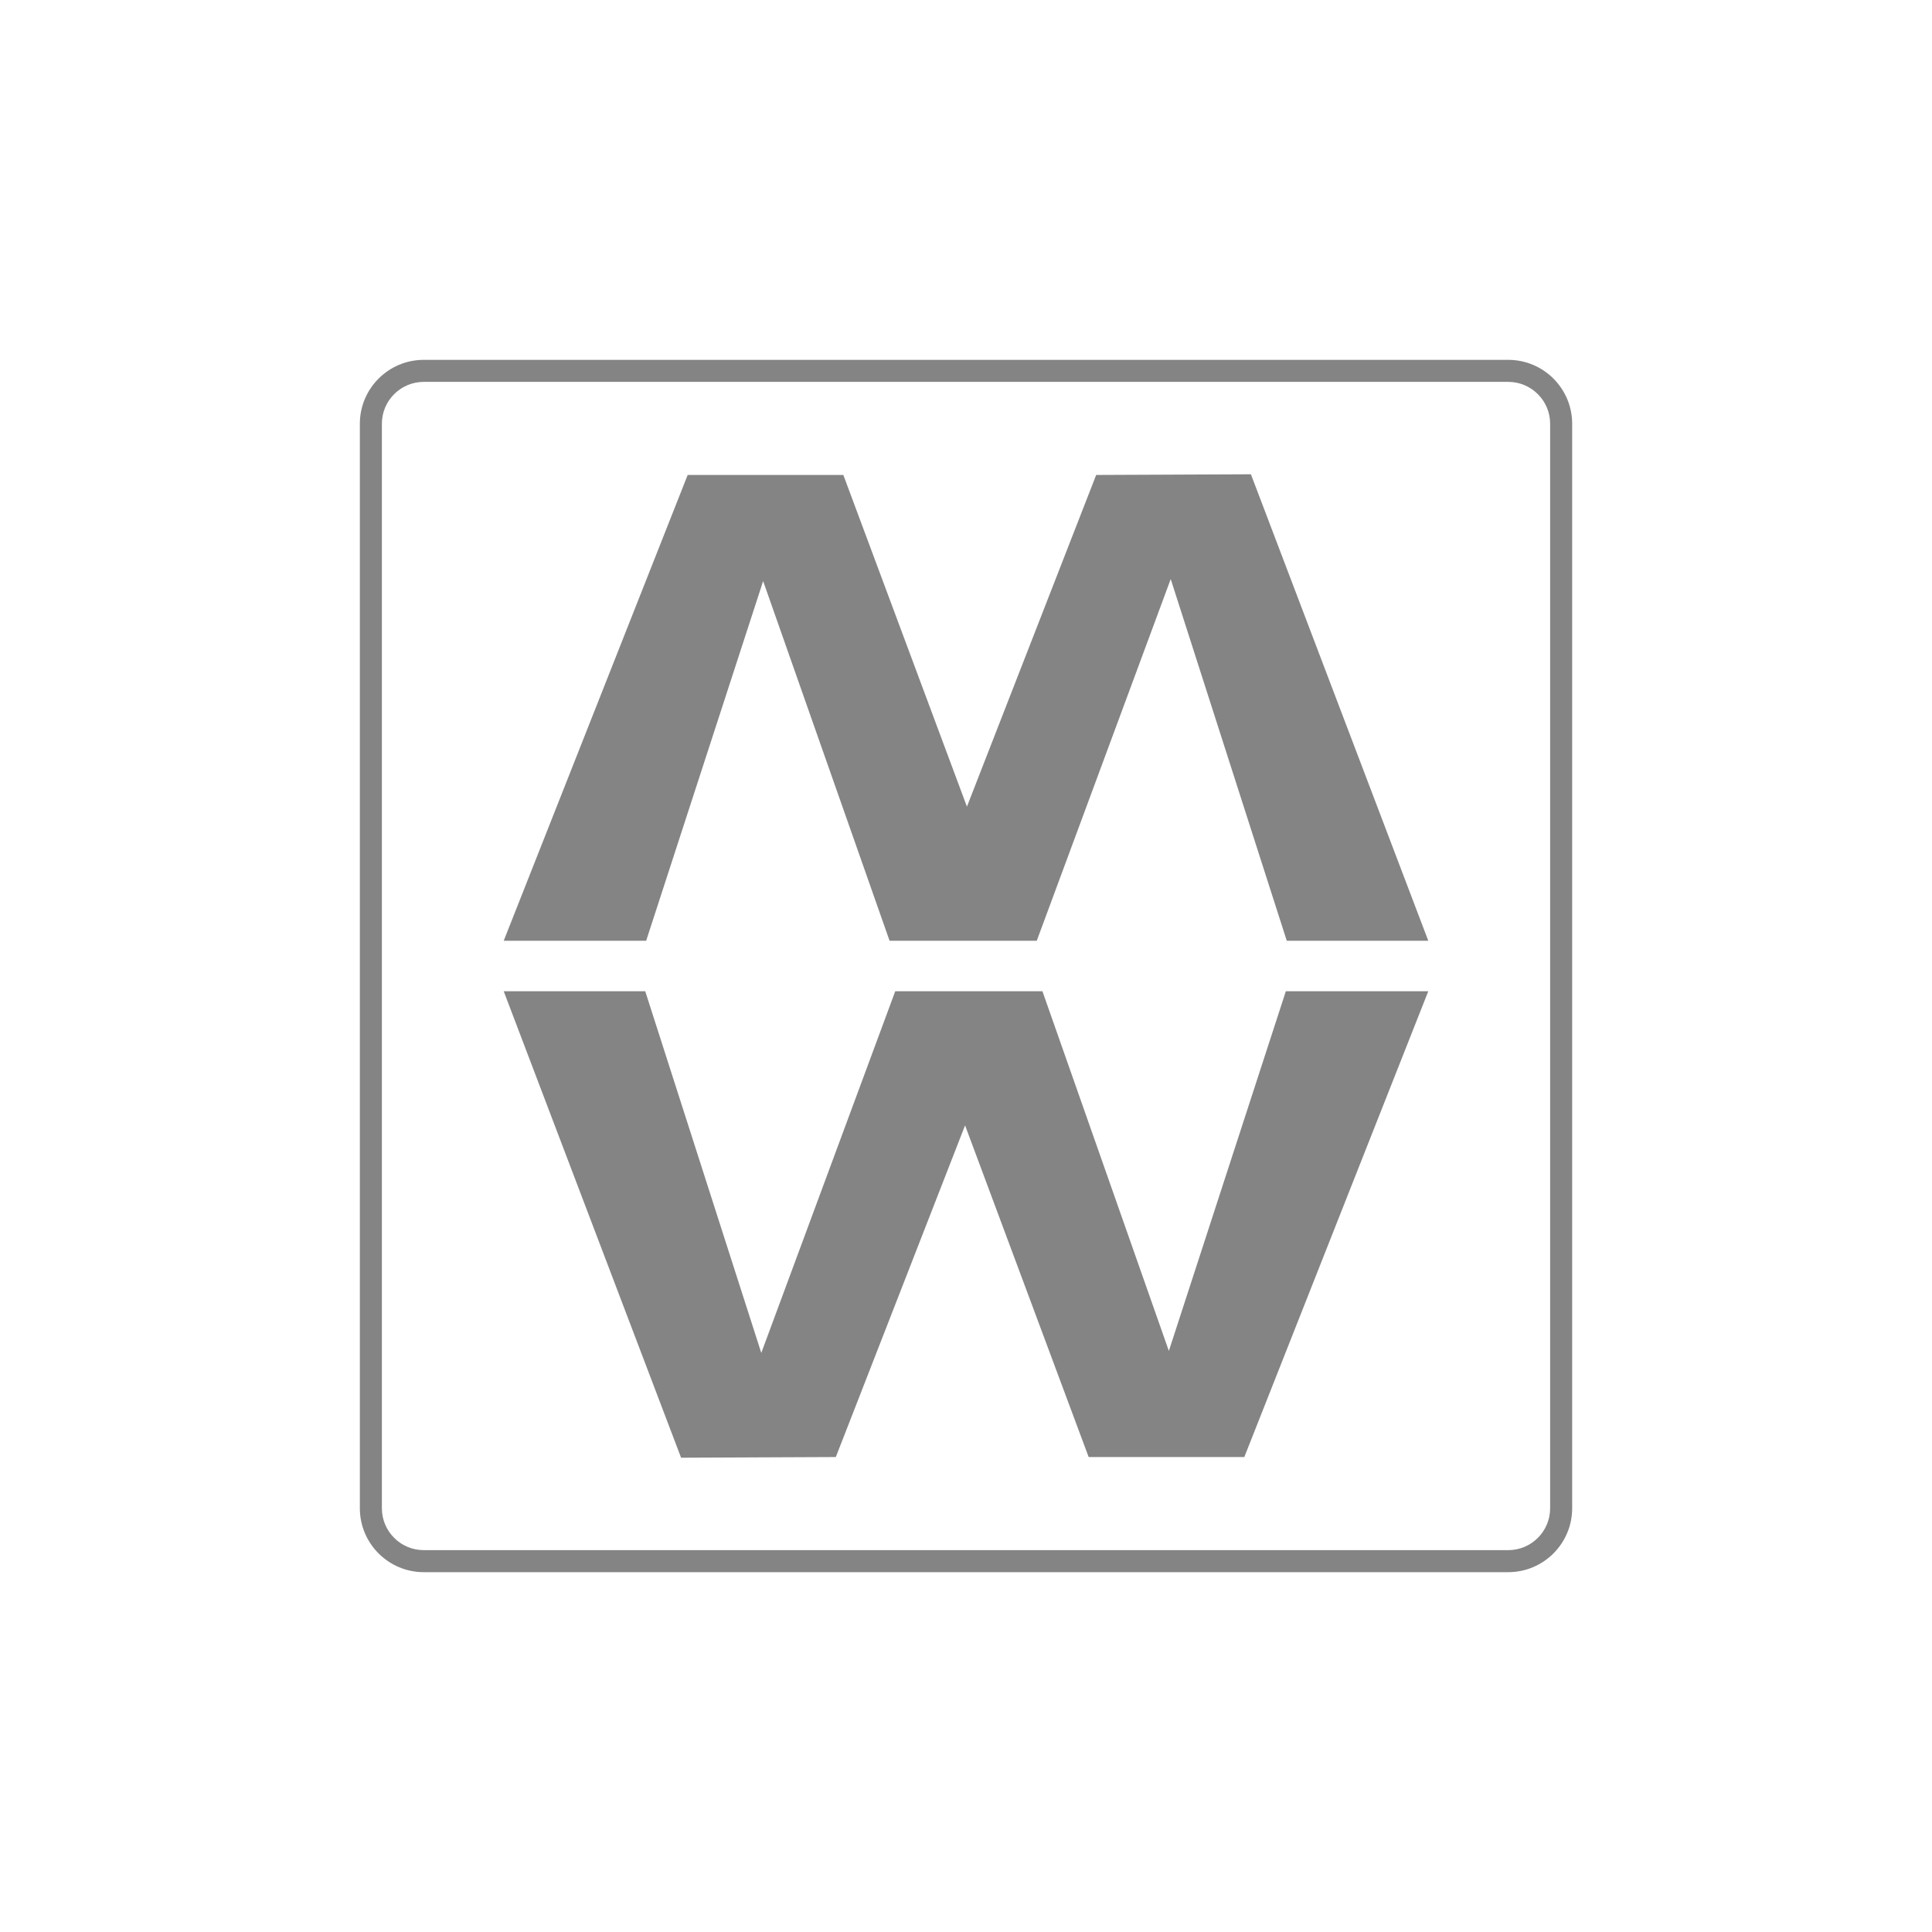
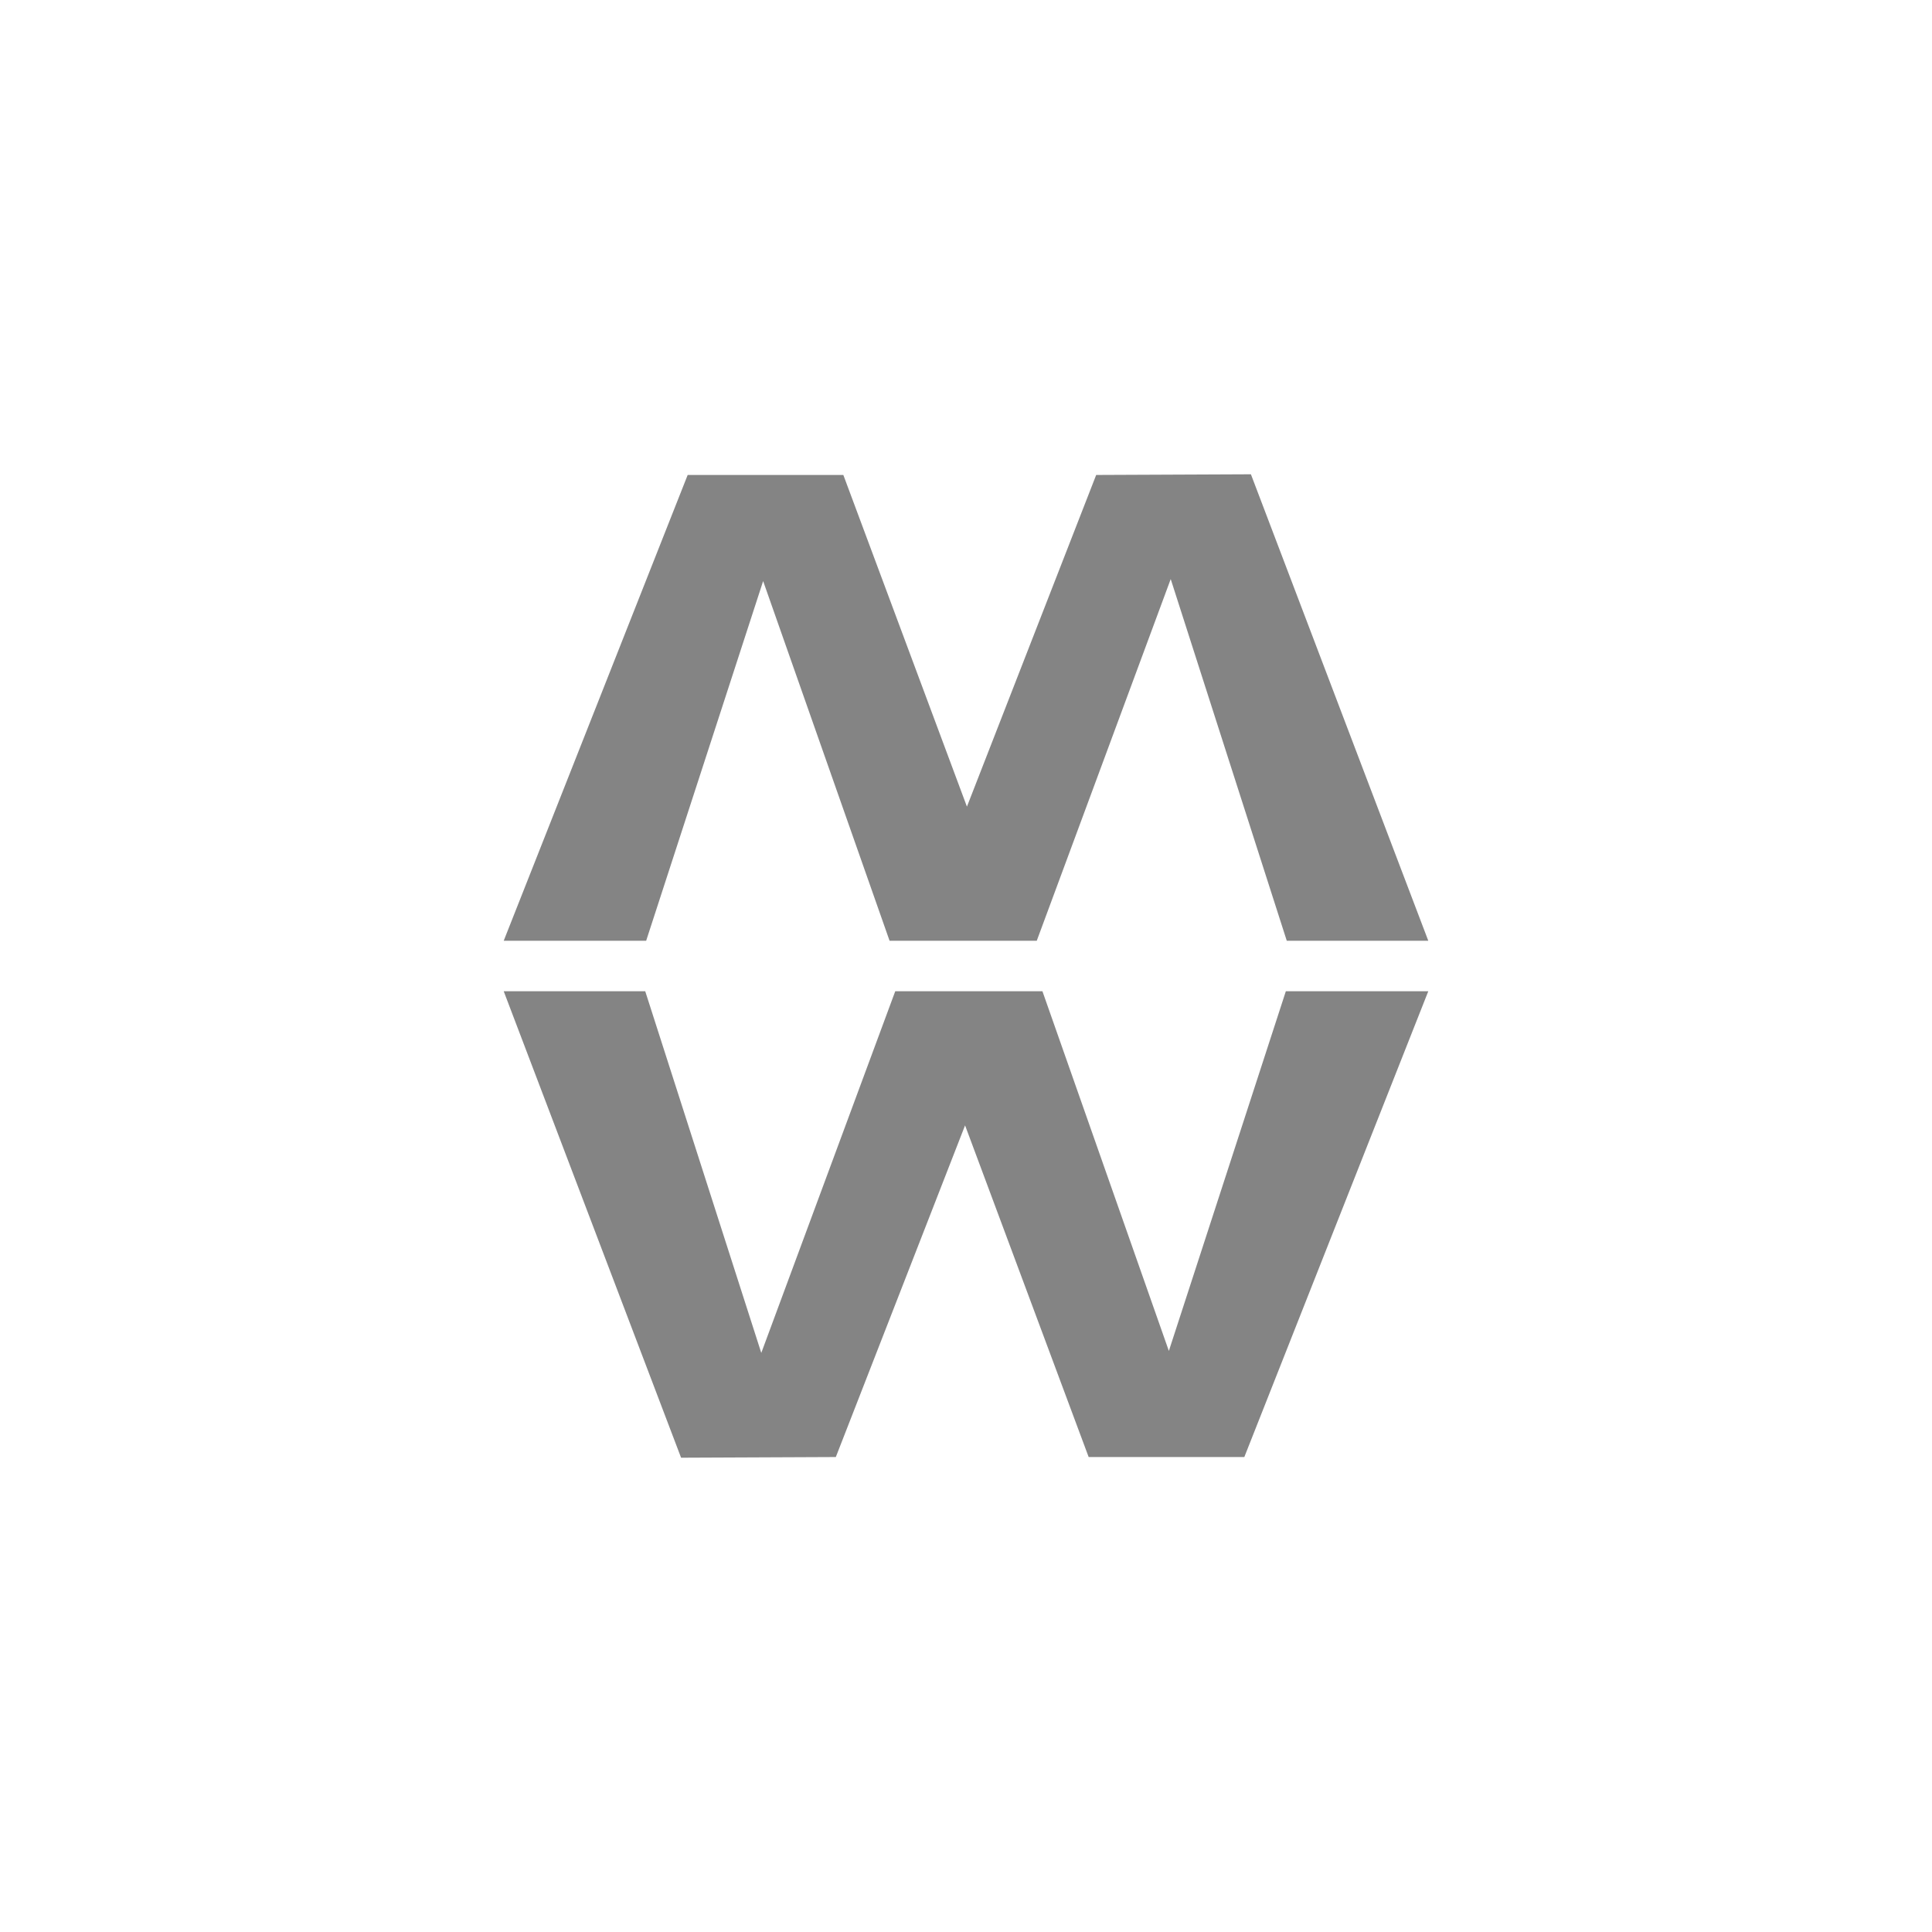
<svg xmlns="http://www.w3.org/2000/svg" id="katman_1" data-name="katman 1" viewBox="0 0 1000 1000">
  <defs>
    <style>
      .cls-1 {
        fill: #848484;
      }
    </style>
  </defs>
  <g>
    <path class="cls-1" d="M739.28,513.06l-95.22,241.1h-80.57l-63.97-171.67-66.9,171.67-80.09.35-91.81-241.45h73.25l60.07,187.21,69.34-187.21h76.18l65.44,186.18,60.55-186.18h73.74Z" />
    <path class="cls-1" d="M260.72,486.94l95.22-241.1h80.57l63.97,171.67,66.9-171.67,80.09-.35,91.81,241.45h-73.25l-60.07-187.21-69.34,187.21h-76.18l-65.44-186.18-60.55,186.18h-73.74Z" />
  </g>
-   <path class="cls-1" d="M780.67,813.75H219.33c-18.24,0-33.07-14.84-33.07-33.07V219.33c0-18.24,14.84-33.07,33.07-33.07h561.35c18.24,0,33.07,14.84,33.07,33.07v561.35c0,18.24-14.84,33.07-33.07,33.07ZM219.33,197.66c-11.95,0-21.67,9.72-21.67,21.67v561.35c0,11.95,9.72,21.67,21.67,21.67h561.35c11.95,0,21.67-9.72,21.67-21.67V219.33c0-11.95-9.72-21.67-21.67-21.67H219.33Z" />
</svg>